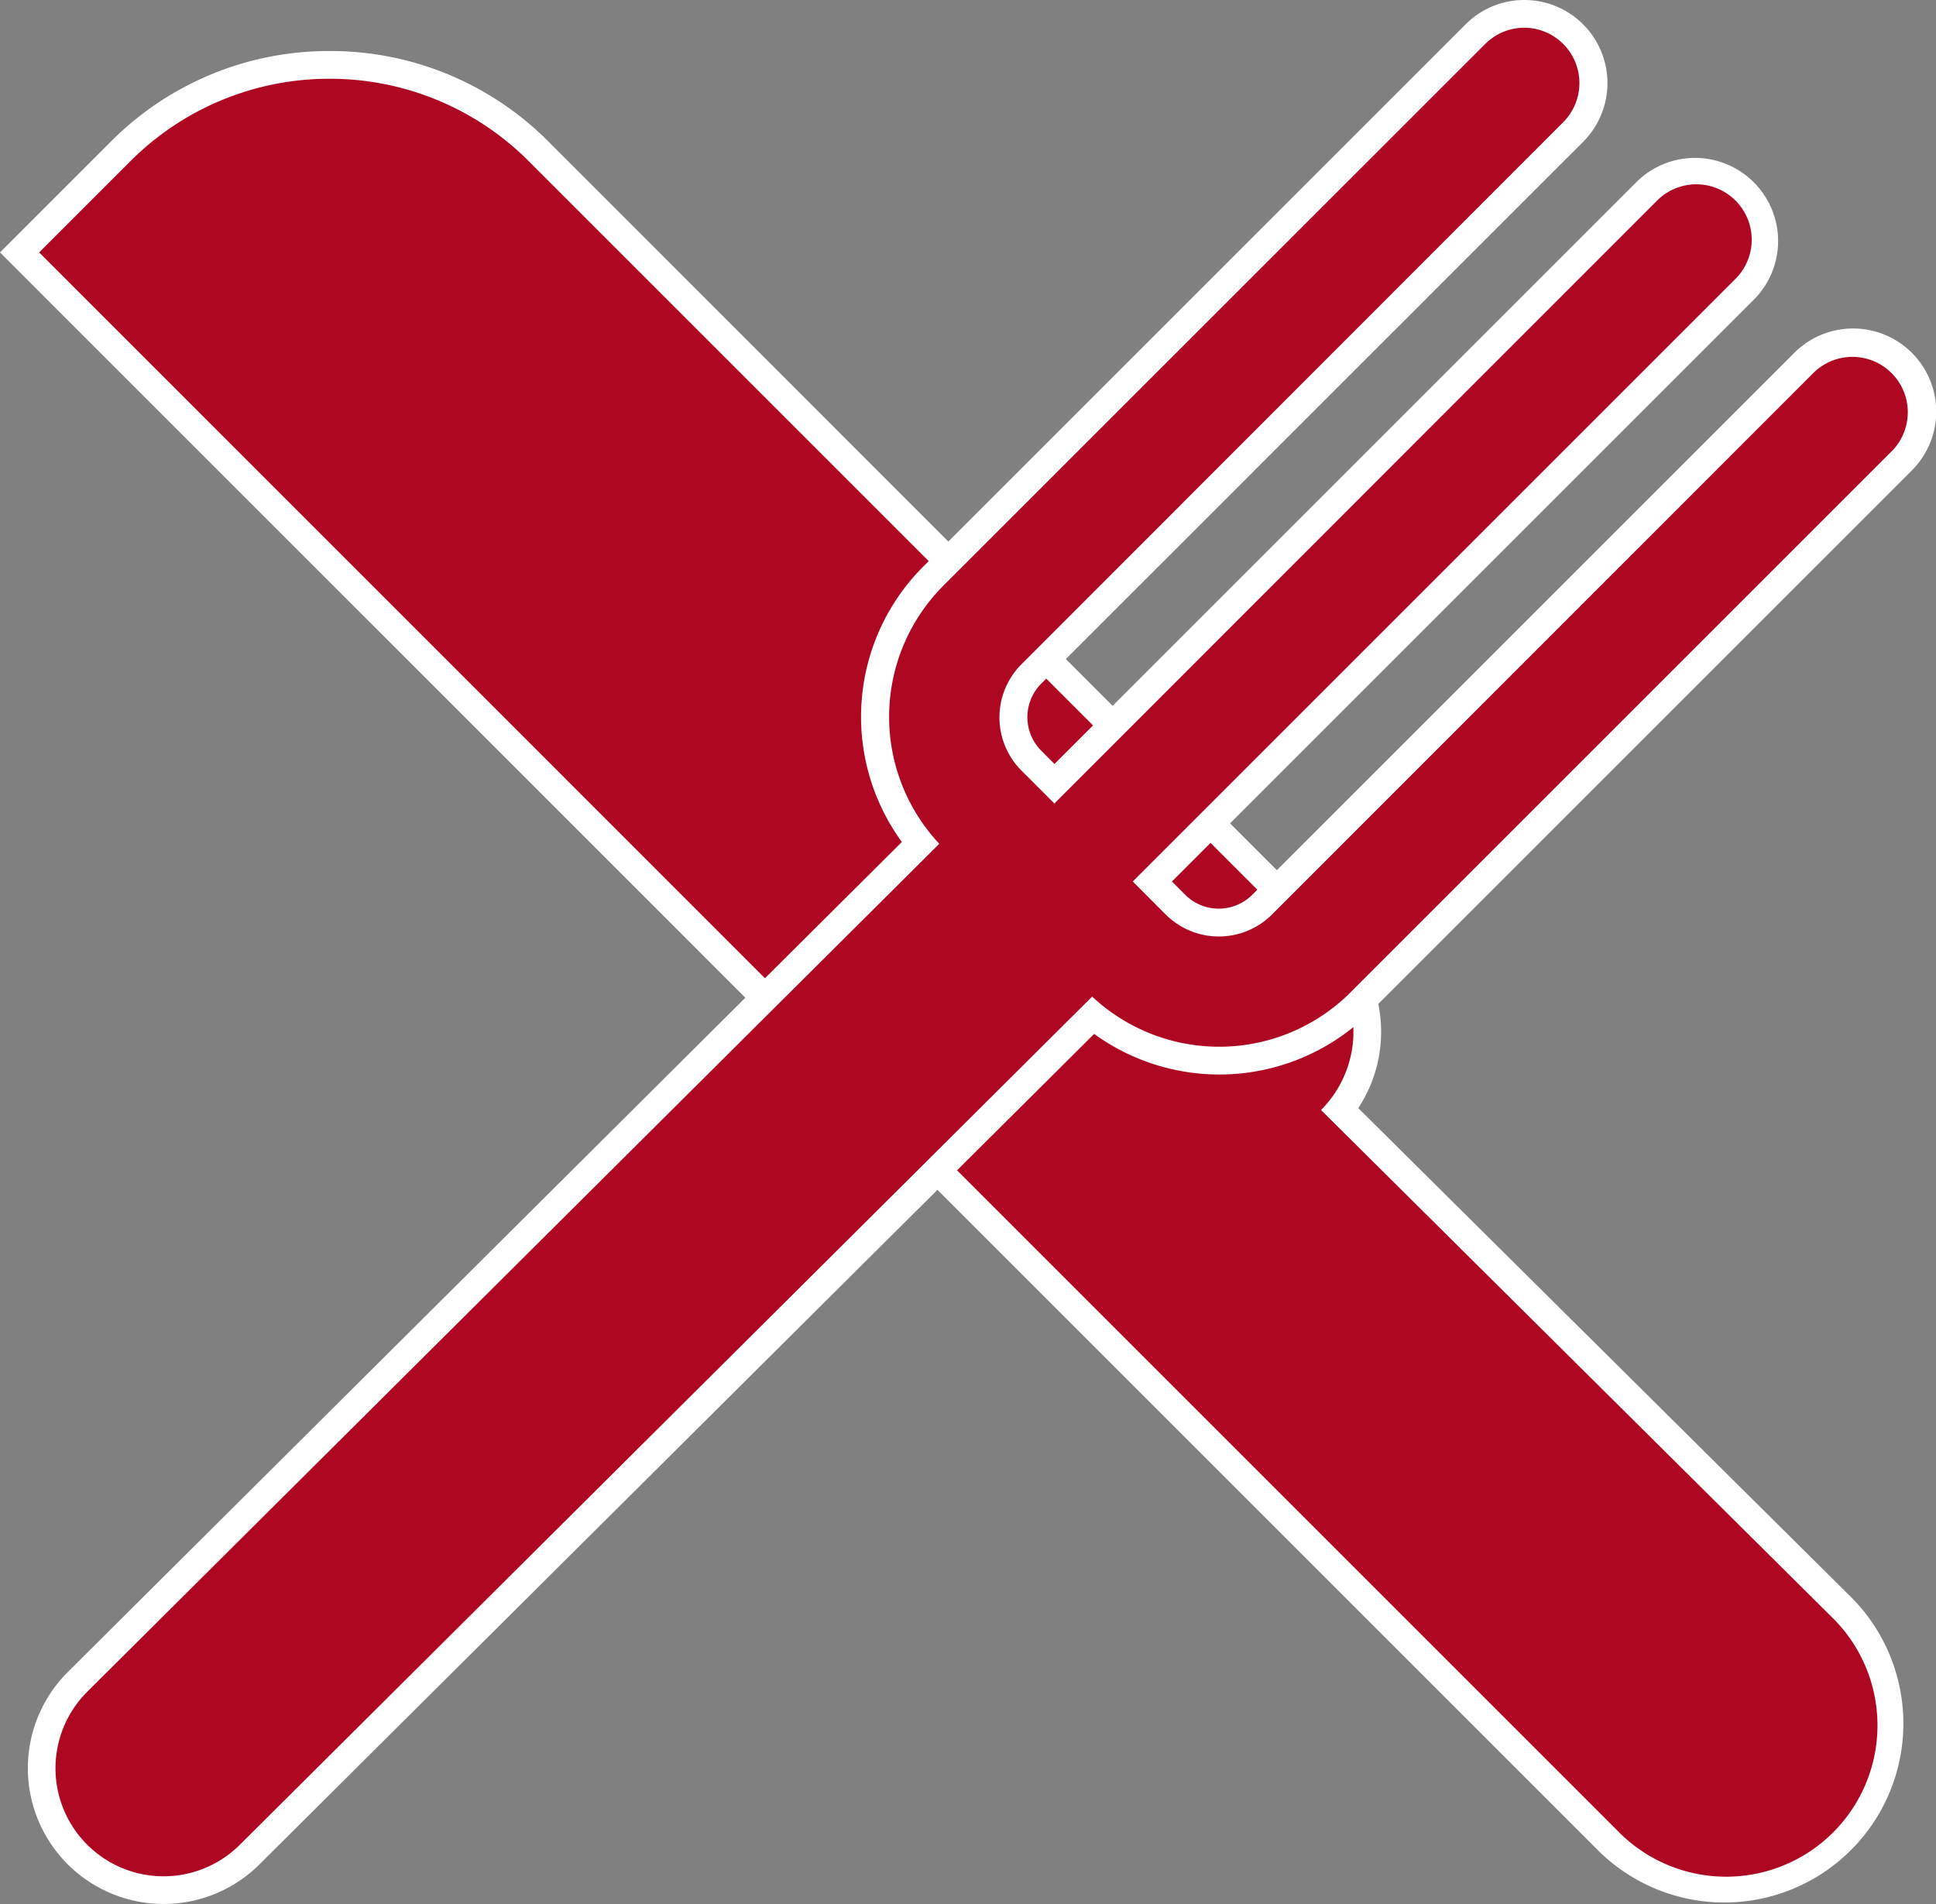
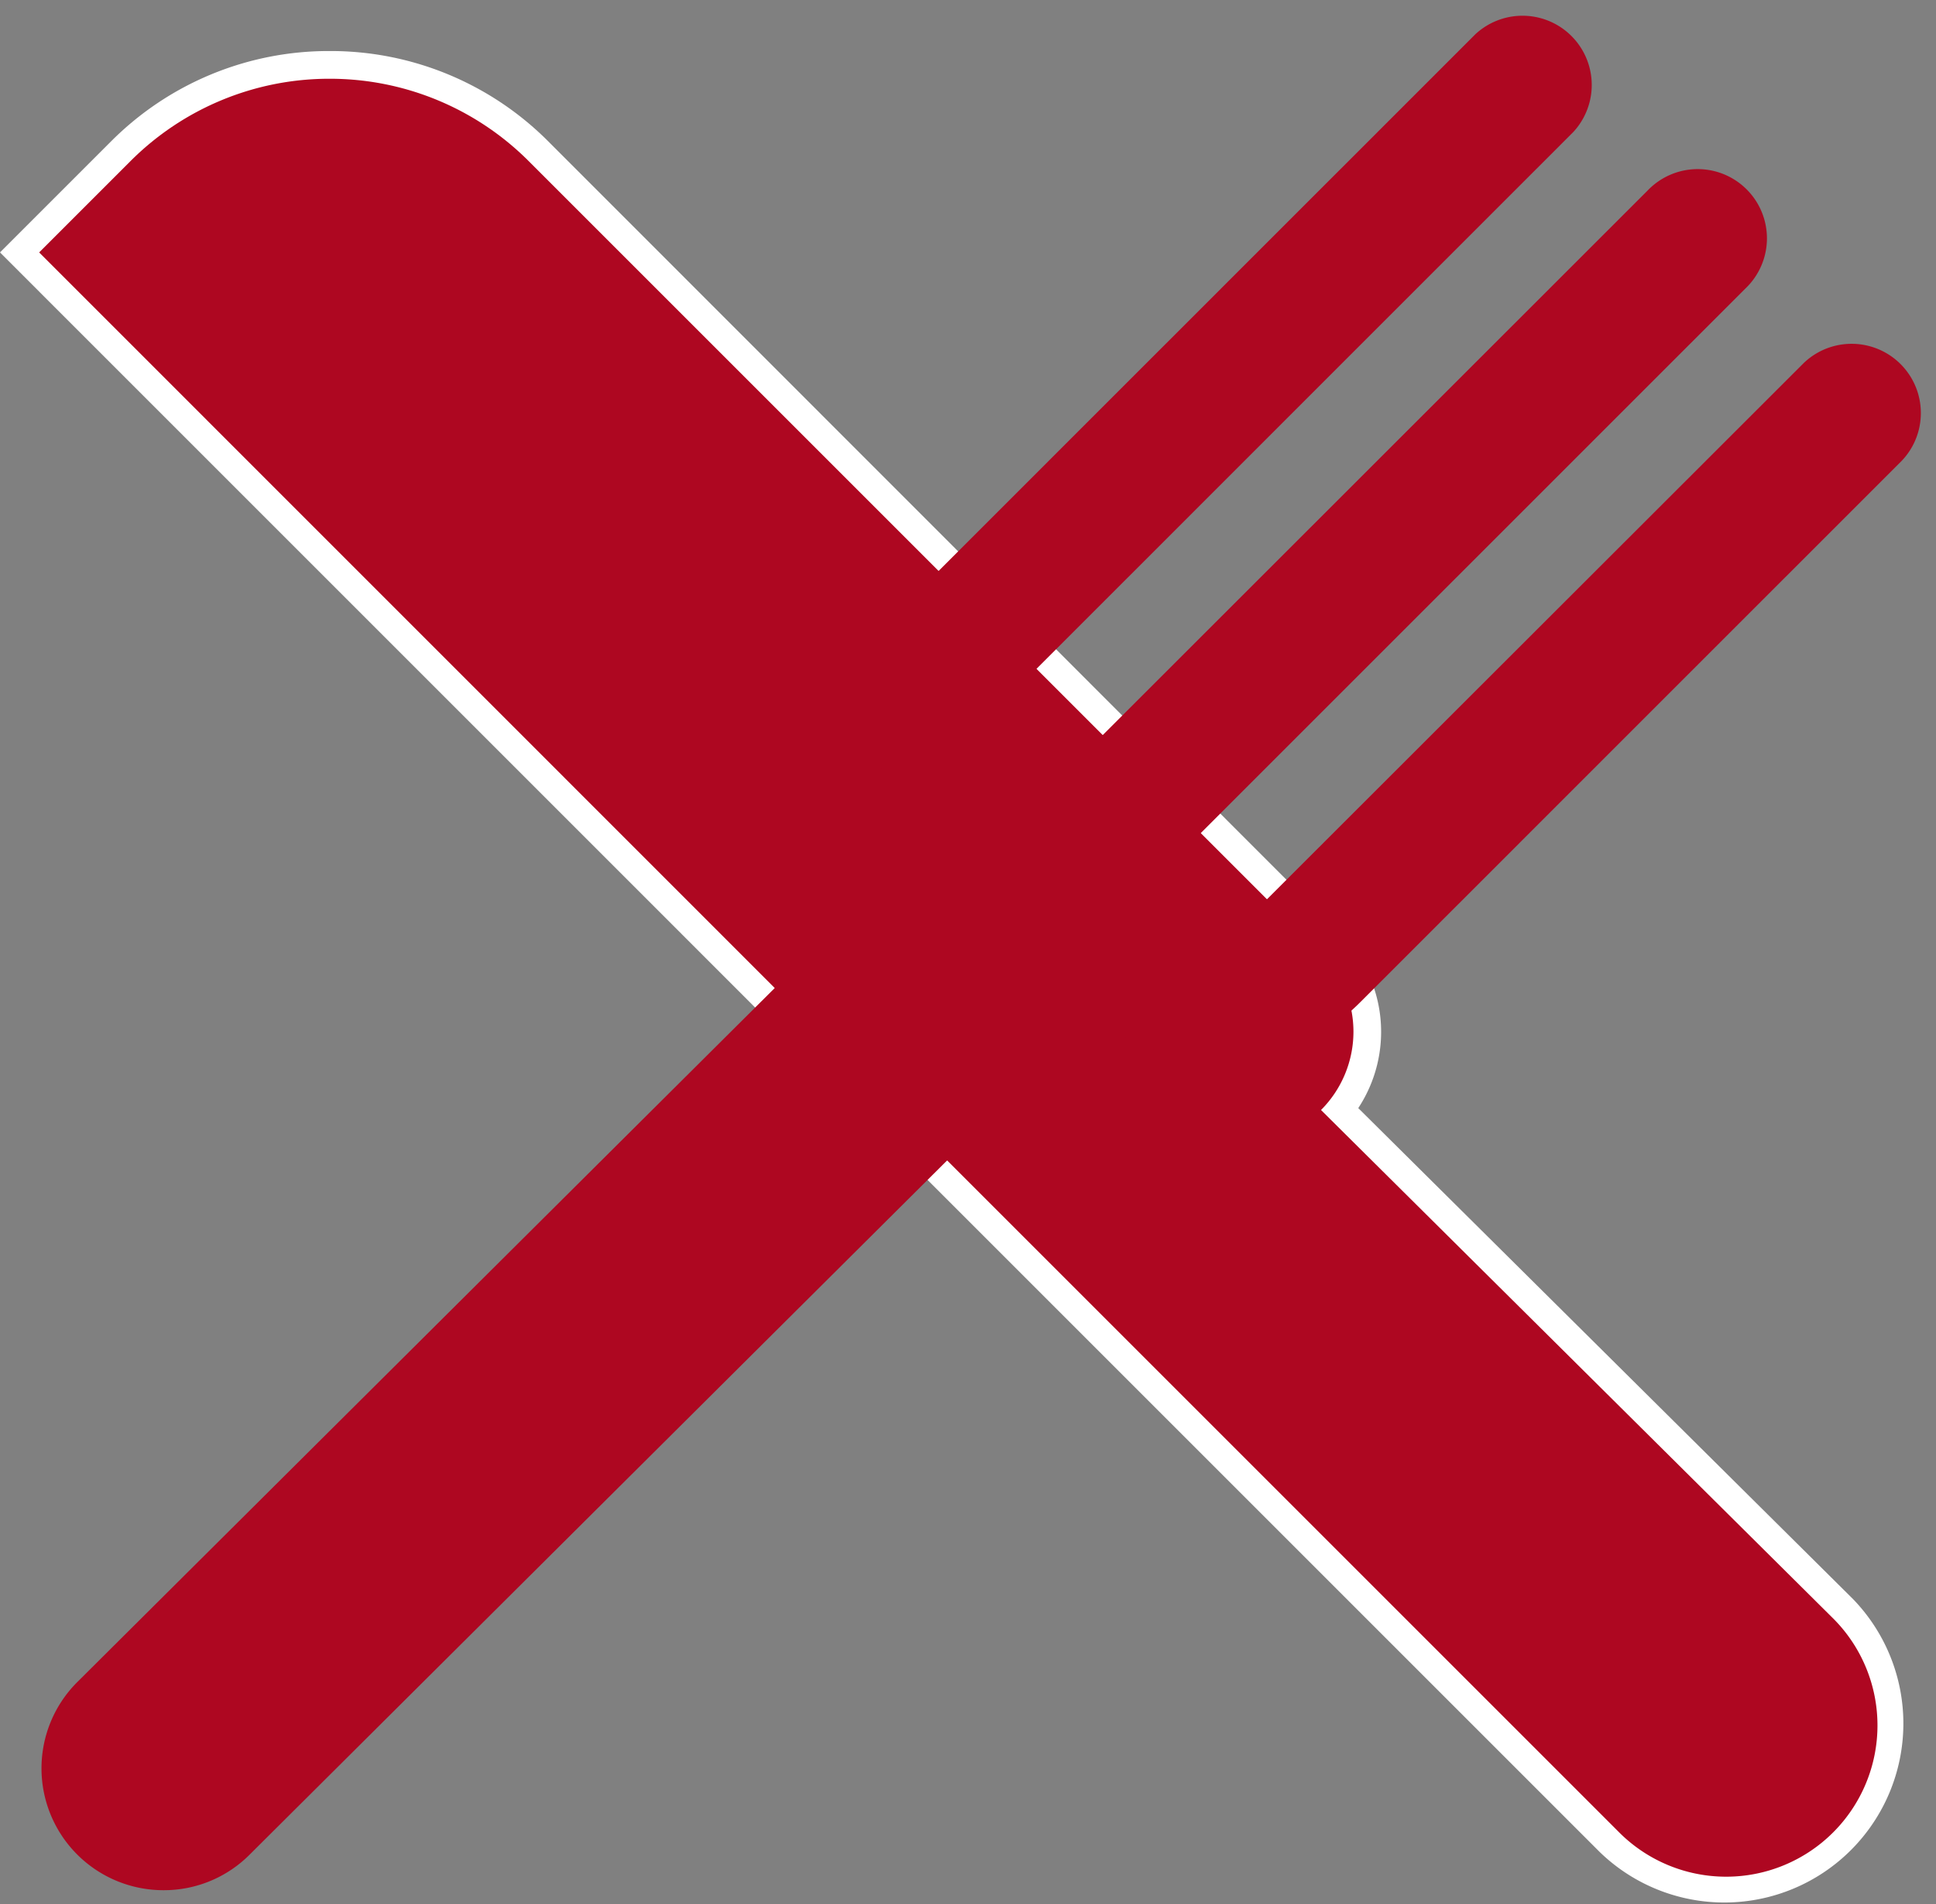
<svg xmlns="http://www.w3.org/2000/svg" width="25.414" height="25" viewBox="0 0 25.414 25">
  <rect x="0" y="0" width="25.414" height="25" fill="#808080" stroke="none" />
  <defs>
    <clipPath id="clip-path">
      <rect id="Rectangle_1673" data-name="Rectangle 1673" width="25.414" height="25" fill="none" />
    </clipPath>
  </defs>
  <g id="Group_631" data-name="Group 631" transform="translate(0 0)">
    <g id="Group_630" data-name="Group 630" transform="translate(0 0)" clip-path="url(#clip-path)">
      <path id="Path_313" data-name="Path 313" d="M22.756,25.139a2.154,2.154,0,0,1-1.533-.635L.354,3.634,1.68,2.308a3.877,3.877,0,0,1,5.486,0l10.4,10.4a1.639,1.639,0,0,1,.122,2.178l6.6,6.55a2.169,2.169,0,0,1-1.533,3.7" transform="translate(-0.097 -0.32)" fill="#ae0721" />
      <path id="Path_314" data-name="Path 314" d="M4.326,1.286A3.686,3.686,0,0,1,6.941,2.368l10.4,10.4a1.455,1.455,0,0,1,0,2.057L24.064,21.5a1.986,1.986,0,0,1-2.809,2.809l-6.7-6.7L.514,3.566l1.2-1.2A3.686,3.686,0,0,1,4.326,1.286m0-.364A4.032,4.032,0,0,0,1.455,2.111l-1.2,1.2L0,3.566l.257.257L14.3,17.867l6.7,6.7a2.35,2.35,0,0,0,3.323-3.323L17.83,14.8a1.82,1.82,0,0,0-.232-2.287L7.2,2.111A4.032,4.032,0,0,0,4.326.922" transform="translate(0 -0.252)" fill="#fff" />
      <path id="Path_315" data-name="Path 315" d="M2.352,24.884A1.6,1.6,0,0,1,1.22,22.151L12.286,11.138a2.607,2.607,0,0,1,.173-3.507L19.574.516A.909.909,0,0,1,20.859,1.8L13.744,8.916a.807.807,0,0,0,0,1.139l.3.3L21.83,2.573a.909.909,0,1,1,1.285,1.285l-7.783,7.783.3.3a.8.8,0,0,0,1.138,0L23.887,4.83a.909.909,0,0,1,1.285,1.285l-7.114,7.114a2.593,2.593,0,0,1-1.846.763A2.62,2.62,0,0,1,14.55,13.4L3.484,24.415a1.588,1.588,0,0,1-1.131.469" transform="translate(-0.205 -0.068)" fill="#ae0721" />
-       <path id="Path_316" data-name="Path 316" d="M20.148.364A.727.727,0,0,1,20.662,1.6L13.548,8.719a.987.987,0,0,0,0,1.4l.43.43L21.89,2.633a.727.727,0,1,1,1.029,1.028l-7.912,7.912.43.431a.988.988,0,0,0,1.4,0L23.948,4.89a.727.727,0,0,1,1.028,1.028l-7.114,7.114a2.44,2.44,0,0,1-3.388.052L3.287,24.218a1.418,1.418,0,0,1-2.006-2.006L12.467,11.078a2.438,2.438,0,0,1,.052-3.387L19.634.577a.725.725,0,0,1,.514-.213m0-.364h0a1.085,1.085,0,0,0-.771.319L12.262,7.433a2.789,2.789,0,0,0-.286,3.621L1.025,21.954a1.782,1.782,0,0,0,2.52,2.521L14.5,13.574a2.8,2.8,0,0,0,3.621-.285l7.114-7.114A1.09,1.09,0,0,0,23.69,4.633l-7.114,7.114a.623.623,0,0,1-.881,0l-.174-.174,7.655-7.655a1.091,1.091,0,0,0-1.542-1.543l-7.655,7.655-.173-.174a.623.623,0,0,1,0-.881l7.114-7.114A1.091,1.091,0,0,0,20.148,0" transform="translate(-0.137 0)" fill="#fff" />
    </g>
  </g>
</svg>